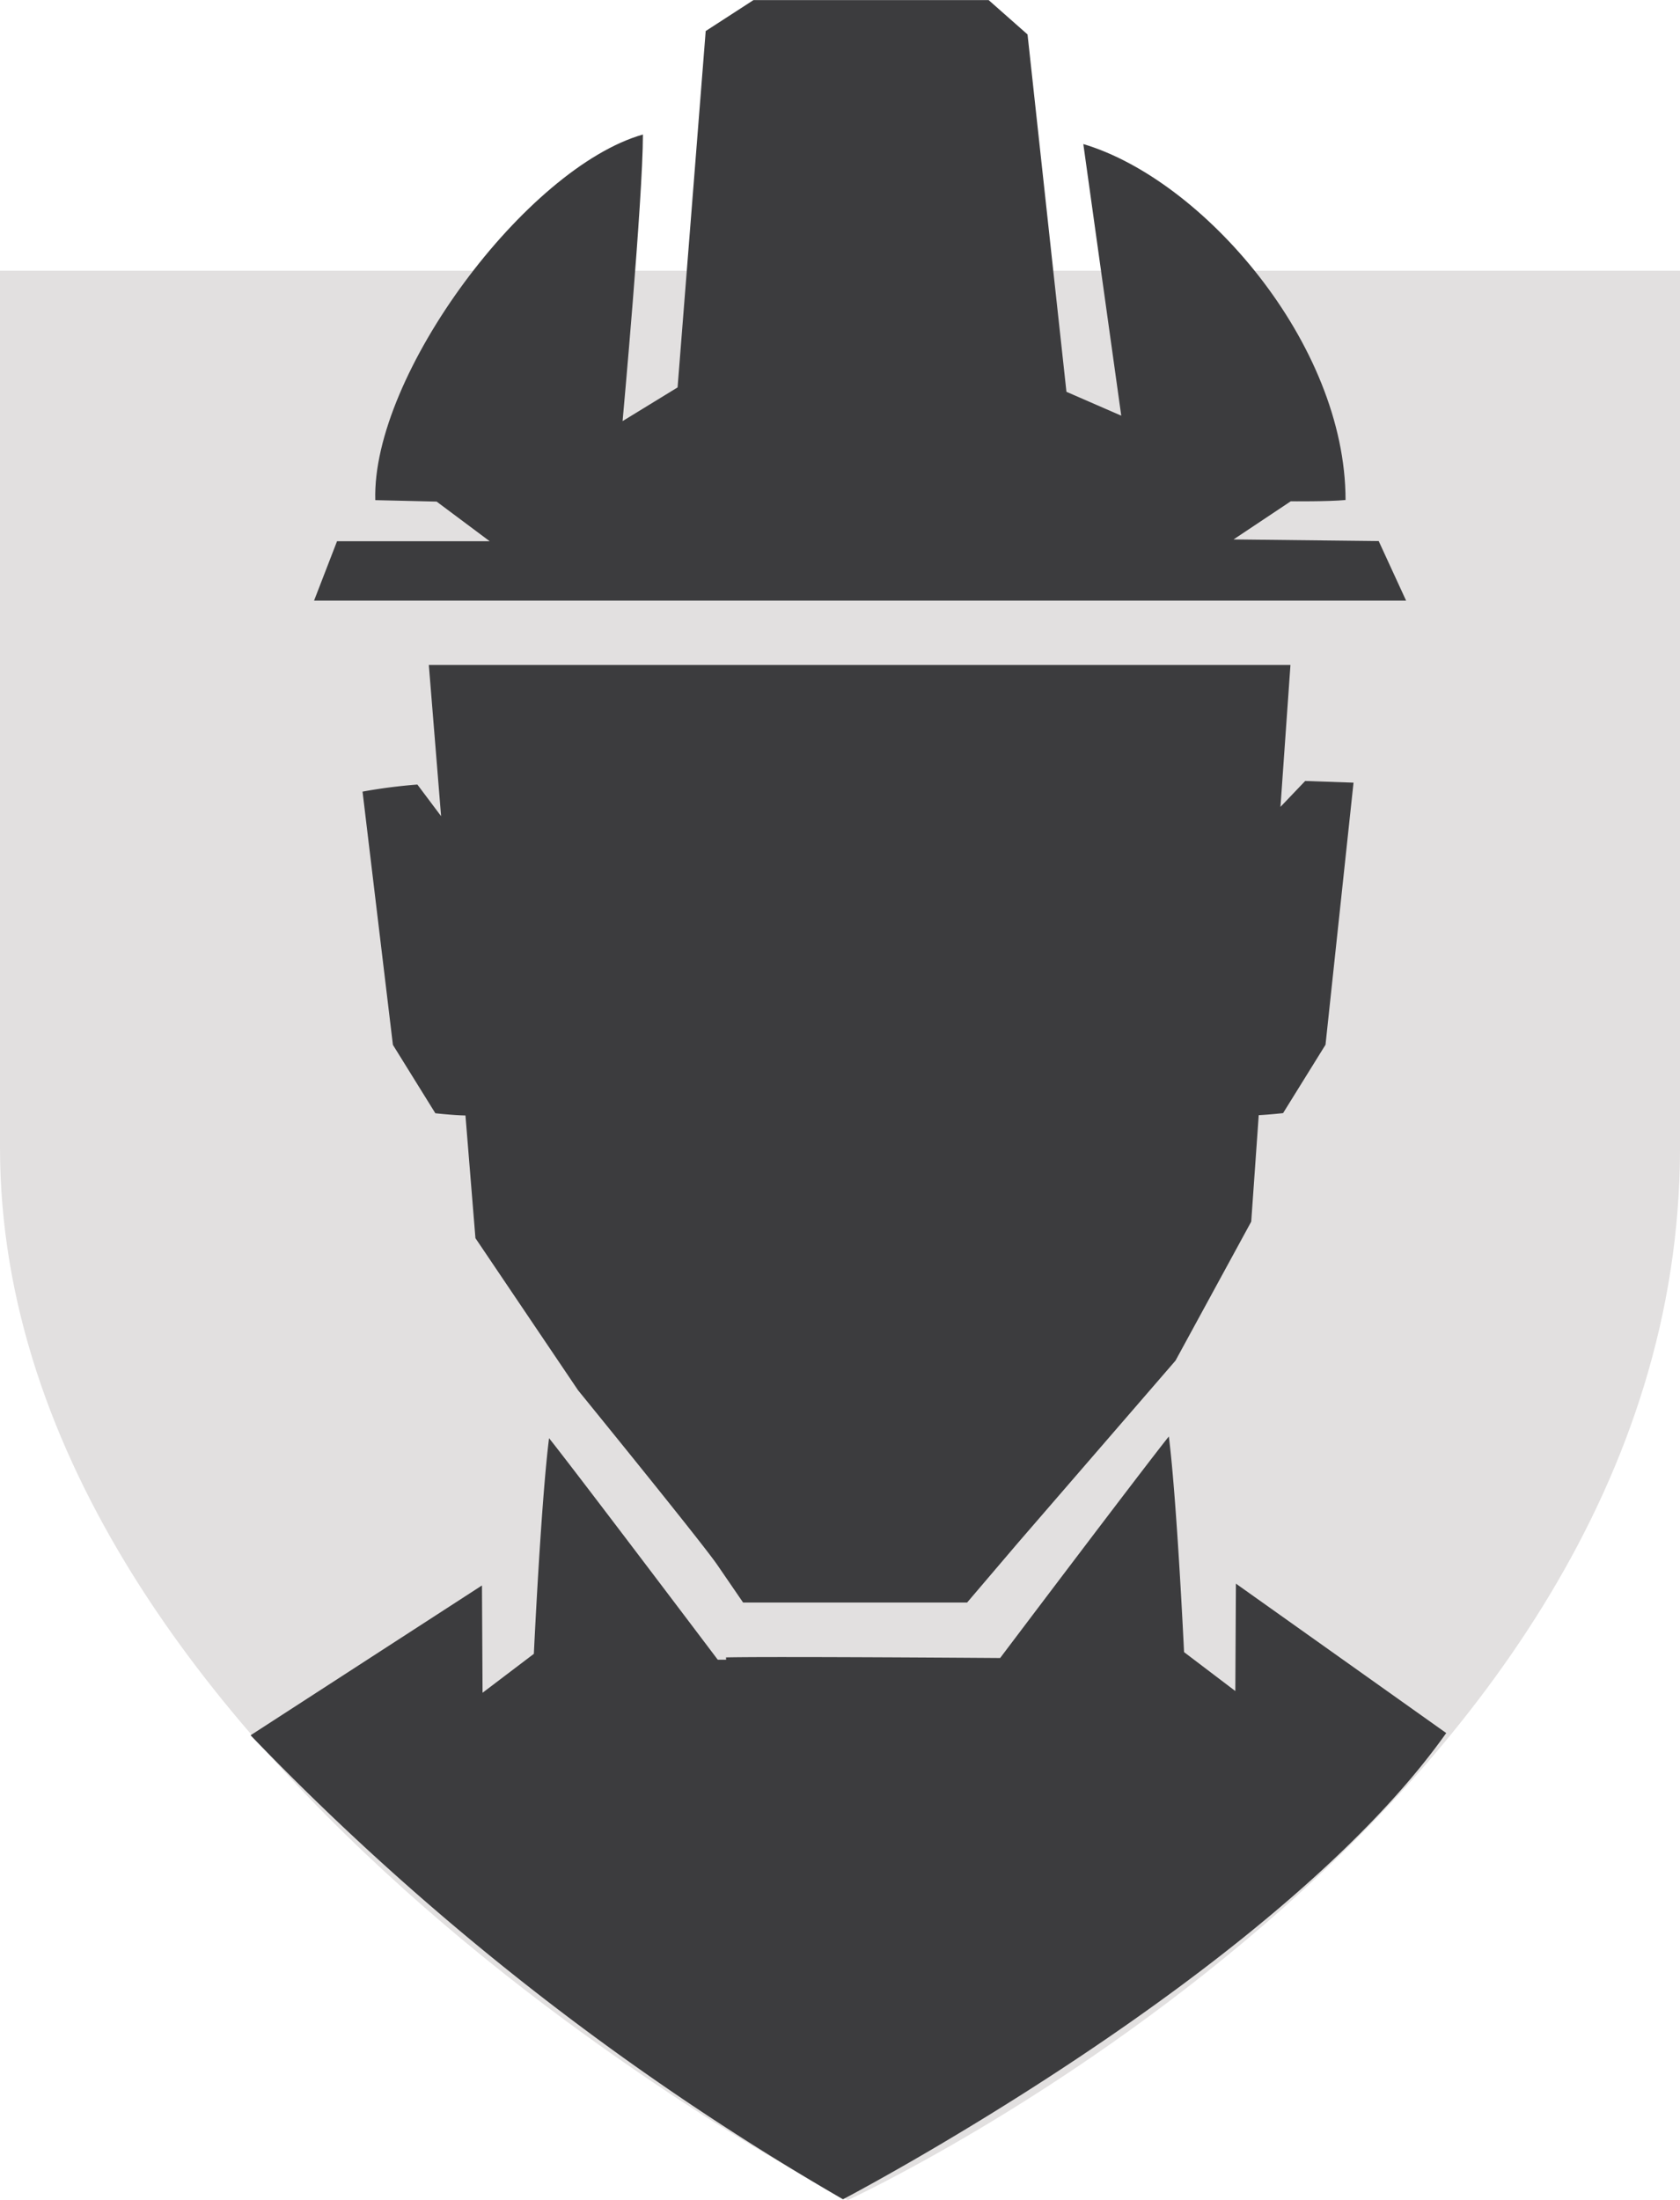
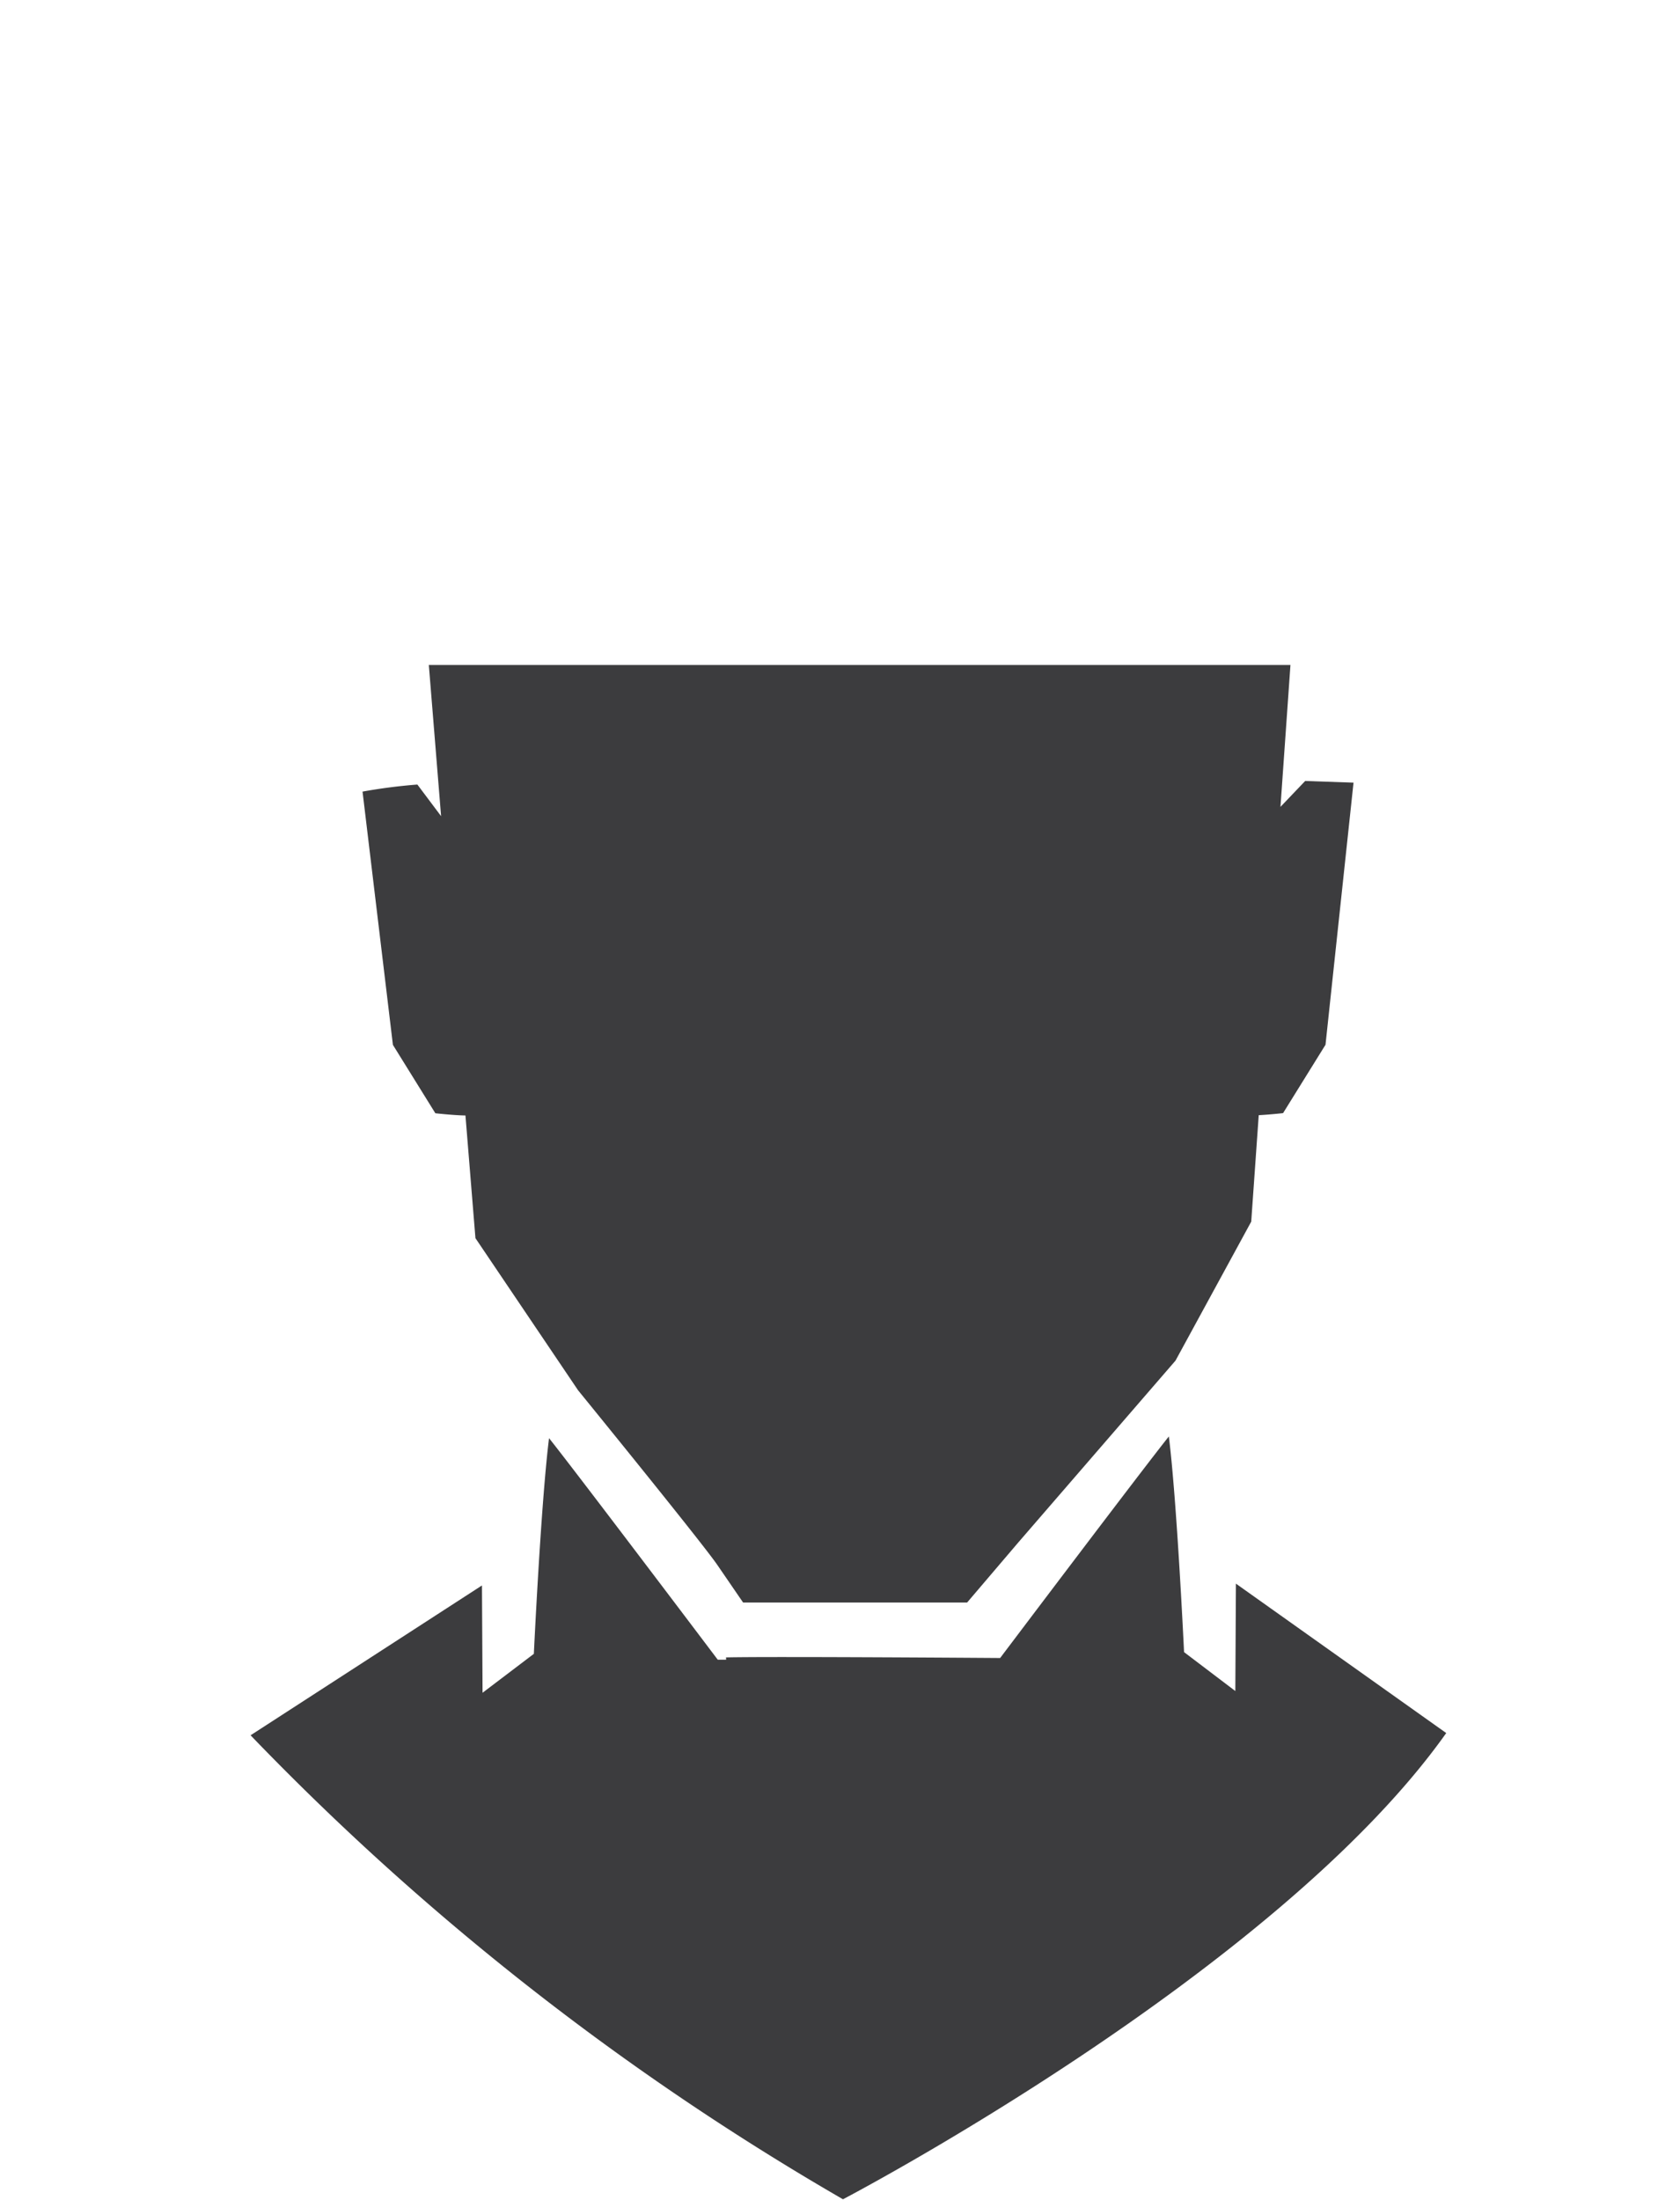
<svg xmlns="http://www.w3.org/2000/svg" width="68.481" height="89.656" viewBox="0 0 68.481 89.656">
  <g id="Group_302" data-name="Group 302" transform="translate(-1090.759 -828.729)">
    <g id="Group_301" data-name="Group 301" transform="translate(291.964 397.933)">
-       <path id="Path_423" data-name="Path 423" d="M798.795,441.057h68.482v35.732c0,27.278-33.917,42.892-33.917,42.892s-34.565-17.547-34.565-42.892Z" transform="translate(0 0.771)" fill="#e2e0e0" />
      <g id="Group_300" data-name="Group 300" transform="translate(809.009 430.796)">
-         <path id="Path_454" data-name="Path 454" d="M848.183,452.779l2.331-1.554s1.564.015,2.234-.053c0-6.392-5.828-13.063-10.689-14.505l1.546,11.069-2.234-.973L839.785,432.2,838.2,430.8h-9.587l-1.947,1.261-1.146,14.523-2.242,1.373s.829-9.075.829-11.679c-4.746,1.349-11.059,9.8-10.909,14.9l2.5.059,2.164,1.616-6.224,0-.936,2.42,44.514,0-1.117-2.427Z" transform="translate(-808.114 -430.796)" fill="#3c3c3e" />
        <path id="Path_455" data-name="Path 455" d="M850.964,460.728l-1.007,1.055.407-5.782H815.242l.5,6.161-.967-1.289a22.11,22.11,0,0,0-2.235.288l1.238,10.321,1.73,2.787s.772.085,1.227.09l.407,5,4.184,6.2s5.043,6.193,5.674,7.114c.764,1.114,1.053,1.536,1.053,1.536h9.13l2.069-2.428,6.427-7.432,3.086-5.663.306-4.339c.444-.023.992-.083.992-.083l1.73-2.787,1.142-10.681Z" transform="translate(-807.976 -428.901)" fill="#3c3c3e" />
        <path id="Path_456" data-name="Path 456" d="M848.436,495.617l-2.09-1.586s-.29-6.152-.62-8.789c-1.064,1.327-6.877,9.029-6.877,9.029s-9.226-.068-11.174-.025l.005.095-.341,0s-5.814-7.7-6.878-9.029c-.33,2.637-.619,8.789-.619,8.789l-2.091,1.586-.024-4.373-9.432,6.106a109.616,109.616,0,0,0,24.148,18.909s17.666-9.233,24.59-19l-8.573-6.089Z" transform="translate(-808.295 -426.703)" fill="#3c3c3e" />
      </g>
    </g>
  </g>
</svg>